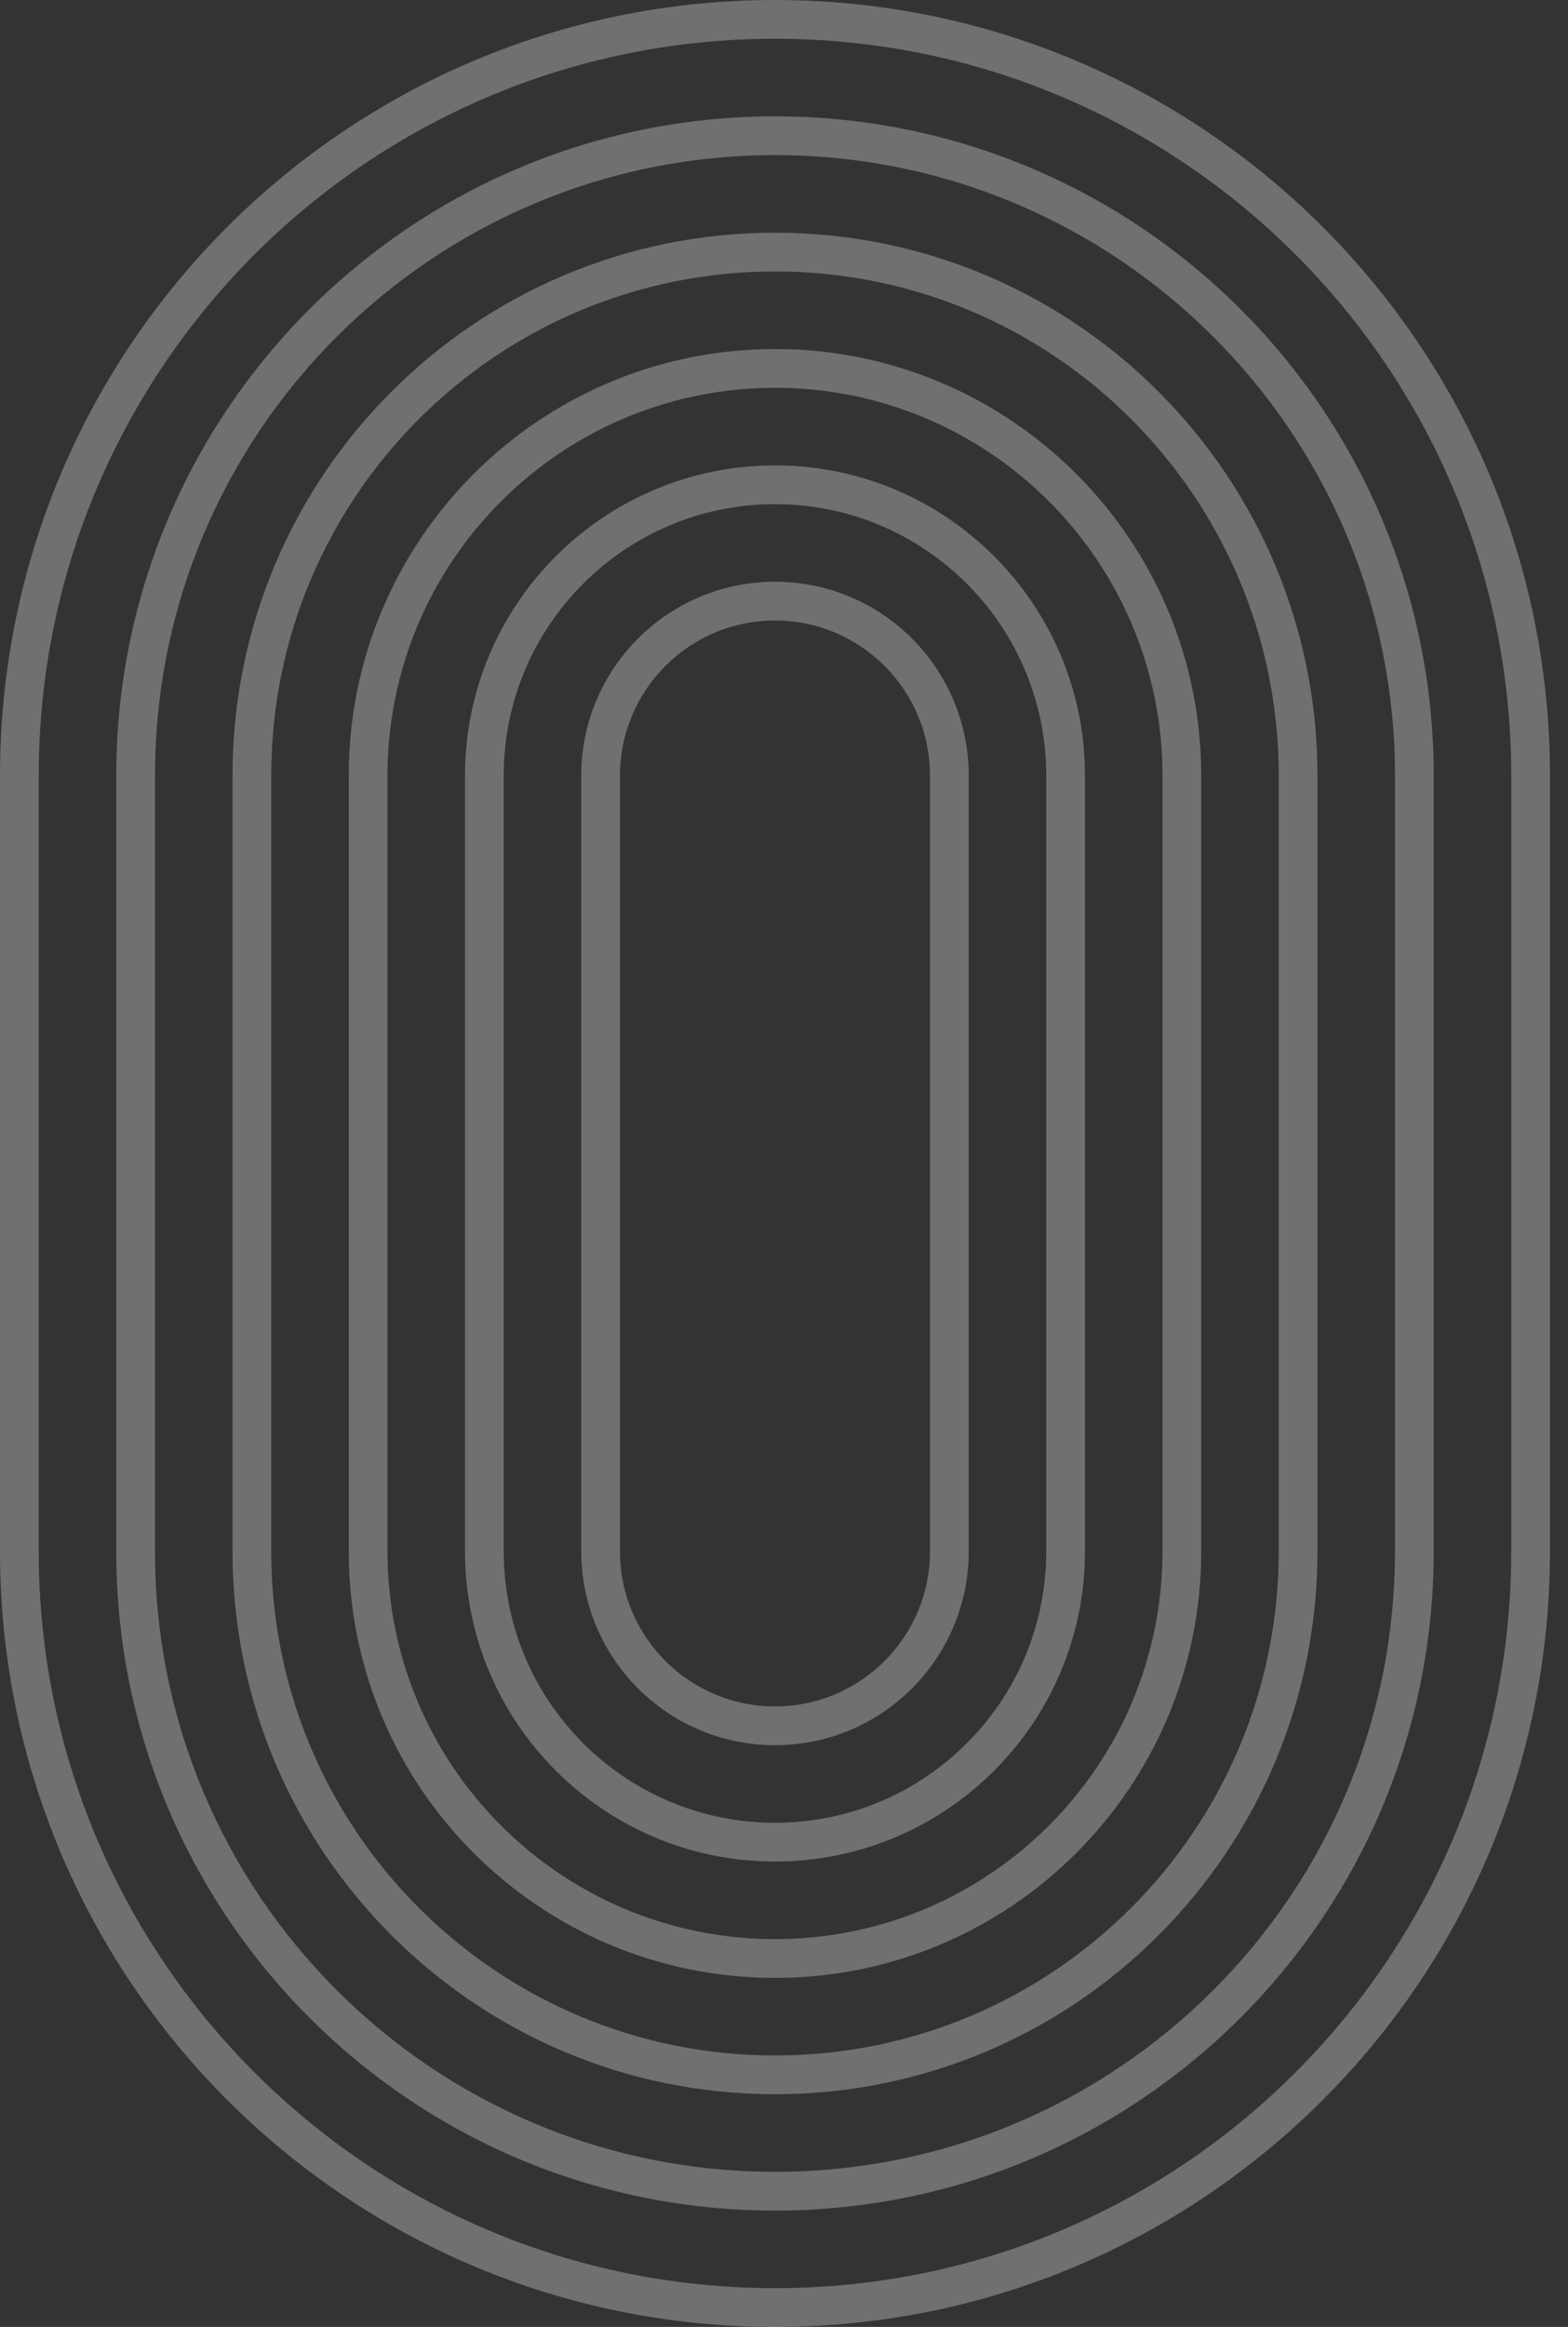
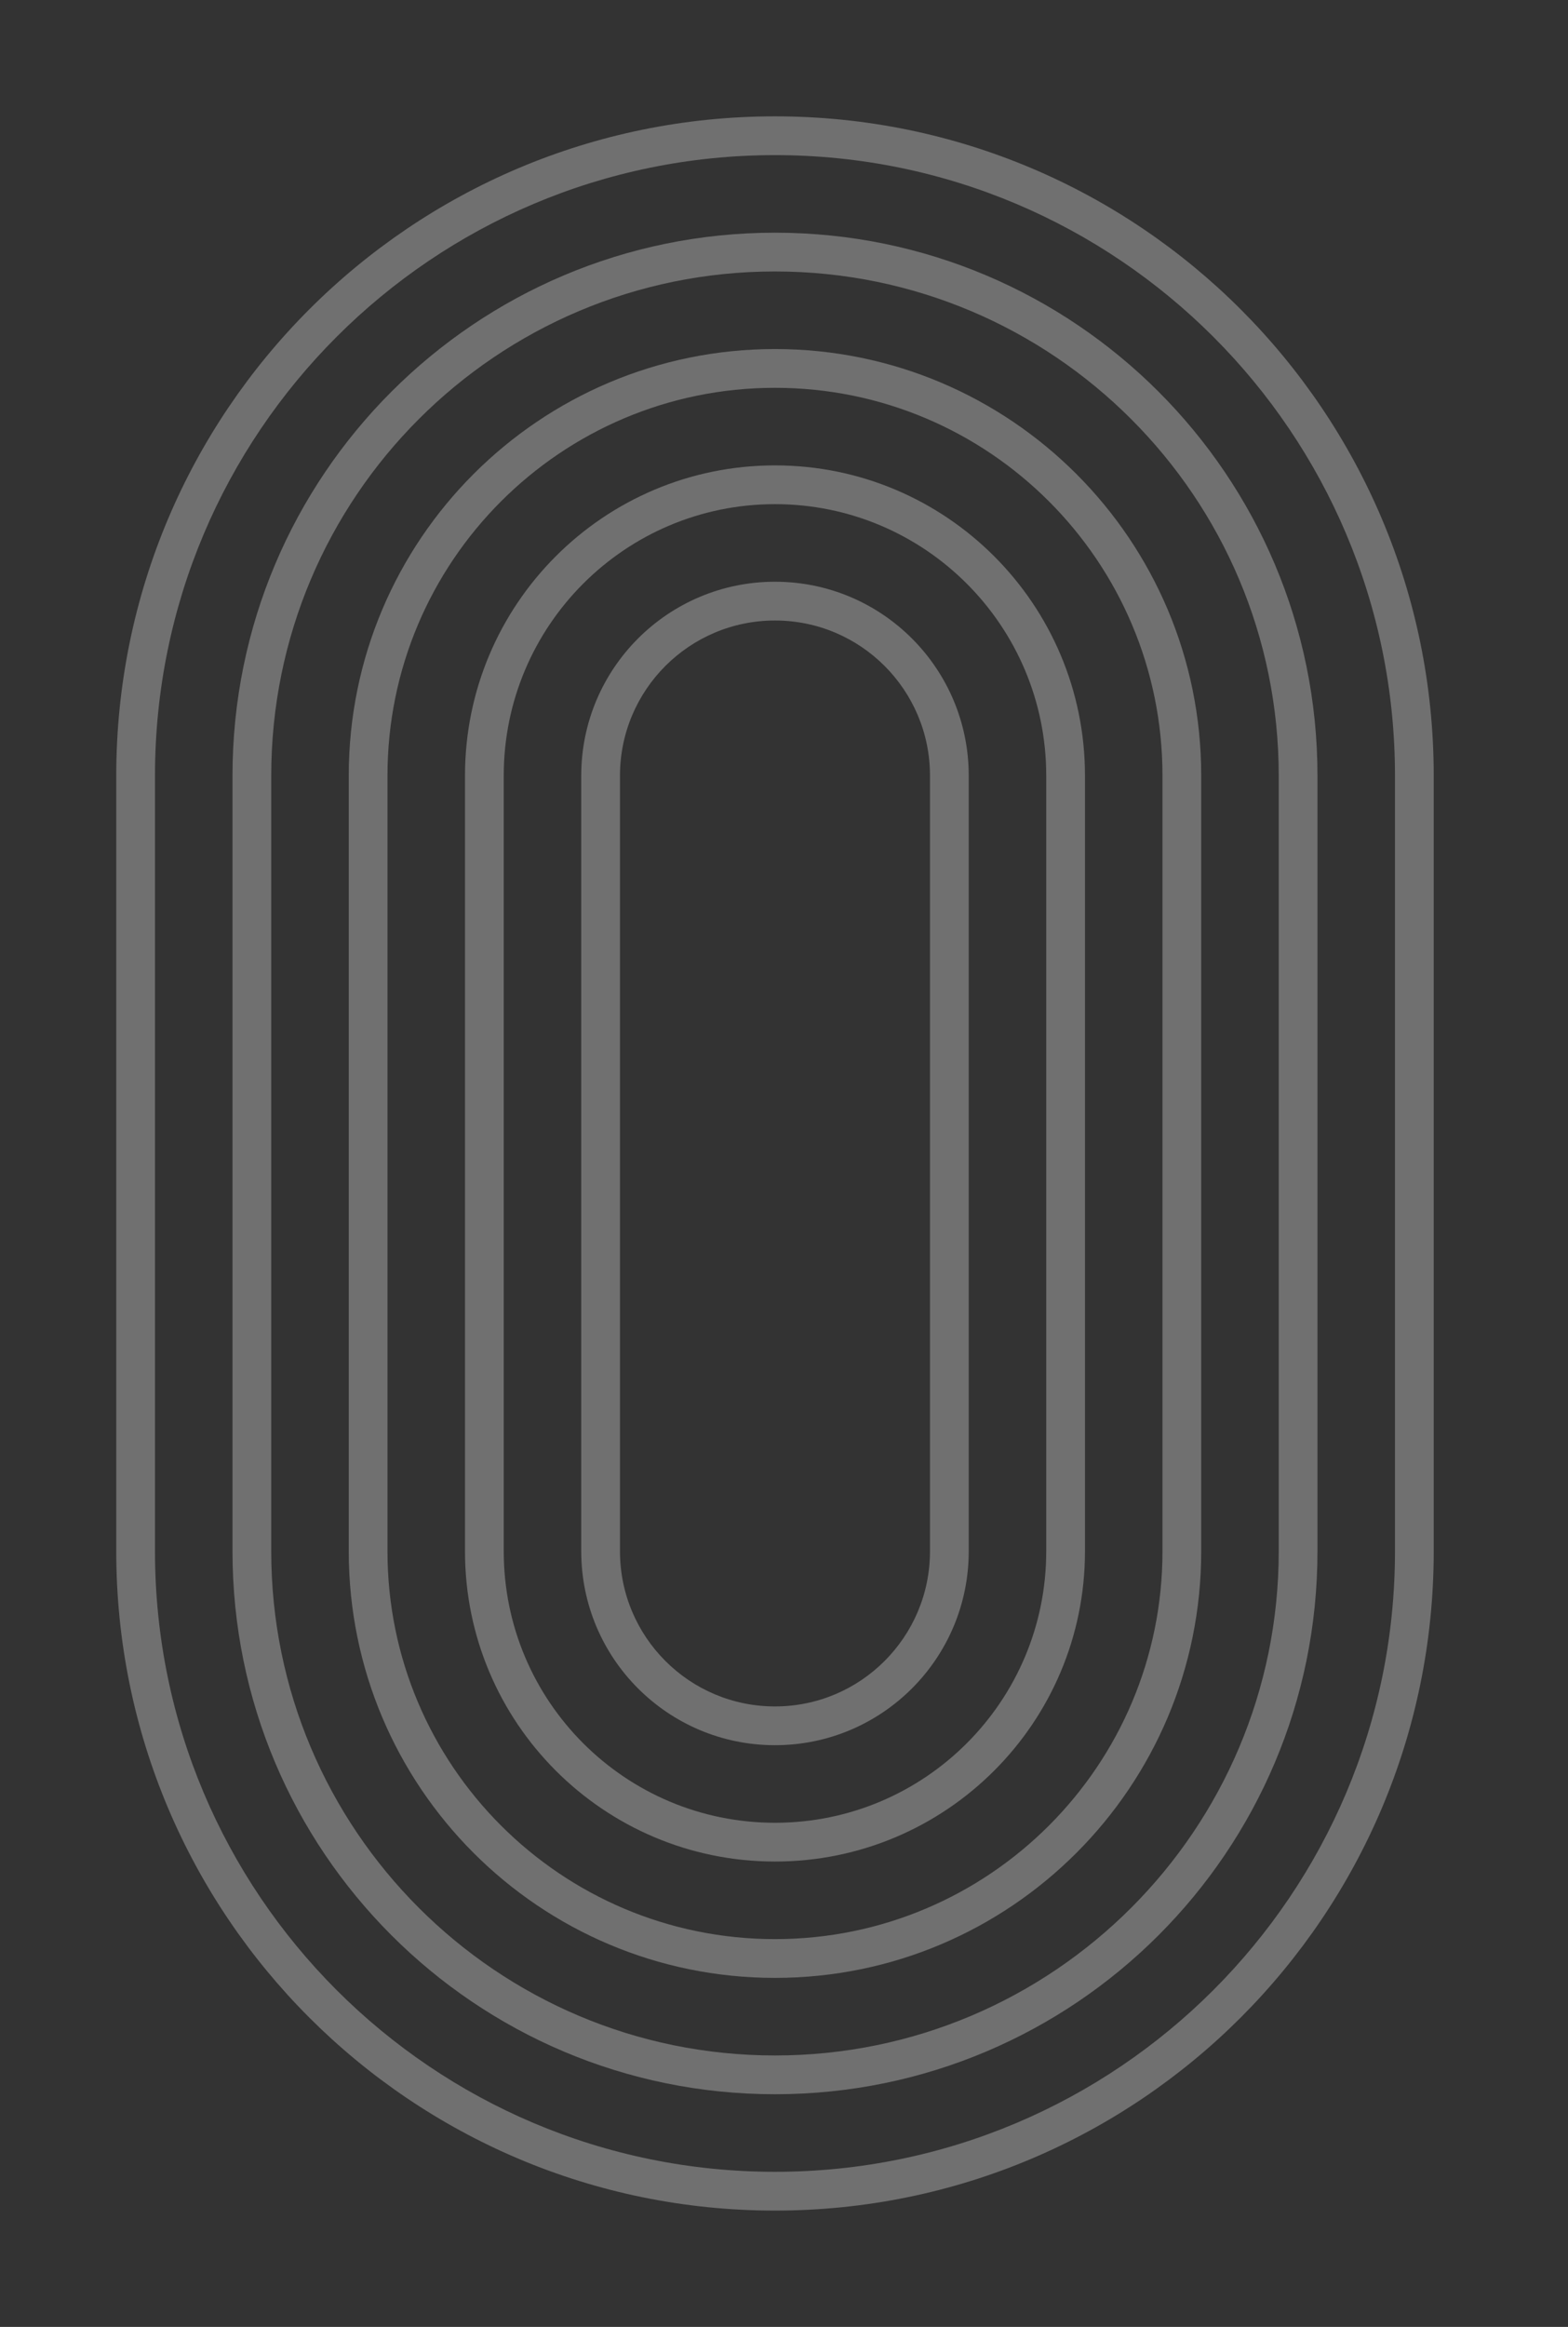
<svg xmlns="http://www.w3.org/2000/svg" width="58" height="86" viewBox="0 0 58 86" fill="none">
  <rect x="0" y="0" width="58" height="86" fill="#333333" stroke="none" />
  <g opacity="0.3">
    <path fill-rule="evenodd" clip-rule="evenodd" d="M21.5 28.667C21.5 24.709 24.709 21.5 28.667 21.5C32.625 21.5 35.833 24.709 35.833 28.667V57.333C35.833 61.291 32.625 64.5 28.667 64.5C24.709 64.5 21.5 61.291 21.5 57.333V28.667ZM34.4 28.667V57.333C34.4 60.5 31.833 63.067 28.667 63.067C25.5 63.067 22.933 60.5 22.933 57.333V28.667C22.933 25.5 25.5 22.933 28.667 22.933C31.833 22.933 34.4 25.5 34.4 28.667Z" fill="white" />
    <path fill-rule="evenodd" clip-rule="evenodd" d="M28.667 17.2C22.334 17.2 17.2 22.334 17.2 28.667V57.333C17.2 63.666 22.334 68.8 28.667 68.8C34.999 68.8 40.133 63.666 40.133 57.333V28.667C40.133 22.334 34.999 17.2 28.667 17.2ZM38.7 57.333V28.667C38.7 23.125 34.208 18.633 28.667 18.633C23.125 18.633 18.633 23.125 18.633 28.667V57.333C18.633 62.875 23.125 67.367 28.667 67.367C34.208 67.367 38.7 62.875 38.7 57.333Z" fill="white" />
    <path fill-rule="evenodd" clip-rule="evenodd" d="M12.9 28.667C12.9 19.959 19.959 12.9 28.667 12.9C37.374 12.9 44.433 19.959 44.433 28.667V57.333C44.433 66.041 37.374 73.1 28.667 73.1C19.959 73.1 12.9 66.041 12.9 57.333V28.667ZM43 28.667V57.333C43 65.249 36.583 71.667 28.667 71.667C20.751 71.667 14.333 65.249 14.333 57.333V28.667C14.333 20.751 20.751 14.333 28.667 14.333C36.583 14.333 43 20.751 43 28.667Z" fill="white" />
    <path fill-rule="evenodd" clip-rule="evenodd" d="M28.667 8.6C17.584 8.6 8.6 17.584 8.6 28.667V57.333C8.6 68.416 17.584 77.4 28.667 77.4C39.749 77.4 48.733 68.416 48.733 57.333V28.667C48.733 17.584 39.749 8.6 28.667 8.6ZM47.3 57.333V28.667C47.3 18.376 38.958 10.033 28.667 10.033C18.376 10.033 10.033 18.376 10.033 28.667V57.333C10.033 67.624 18.376 75.967 28.667 75.967C38.958 75.967 47.3 67.624 47.3 57.333Z" fill="white" />
    <path fill-rule="evenodd" clip-rule="evenodd" d="M4.3 28.667C4.3 15.209 15.209 4.3 28.667 4.3C42.124 4.3 53.033 15.209 53.033 28.667V57.333C53.033 70.791 42.124 81.7 28.667 81.7C15.209 81.7 4.3 70.791 4.3 57.333V28.667ZM51.6 28.667V57.333C51.6 69.999 41.332 80.267 28.667 80.267C16.001 80.267 5.733 69.999 5.733 57.333V28.667C5.733 16.001 16.001 5.733 28.667 5.733C41.332 5.733 51.6 16.001 51.6 28.667Z" fill="white" />
-     <path fill-rule="evenodd" clip-rule="evenodd" d="M0 28.667C0 12.835 12.835 0 28.667 0C44.499 0 57.333 12.835 57.333 28.667V57.333C57.333 73.165 44.499 86 28.667 86C12.835 86 0 73.165 0 57.333V28.667ZM55.9 28.667V57.333C55.9 72.374 43.707 84.567 28.667 84.567C13.626 84.567 1.433 72.374 1.433 57.333V28.667C1.433 13.626 13.626 1.433 28.667 1.433C43.707 1.433 55.9 13.626 55.9 28.667Z" fill="white" />
  </g>
</svg>